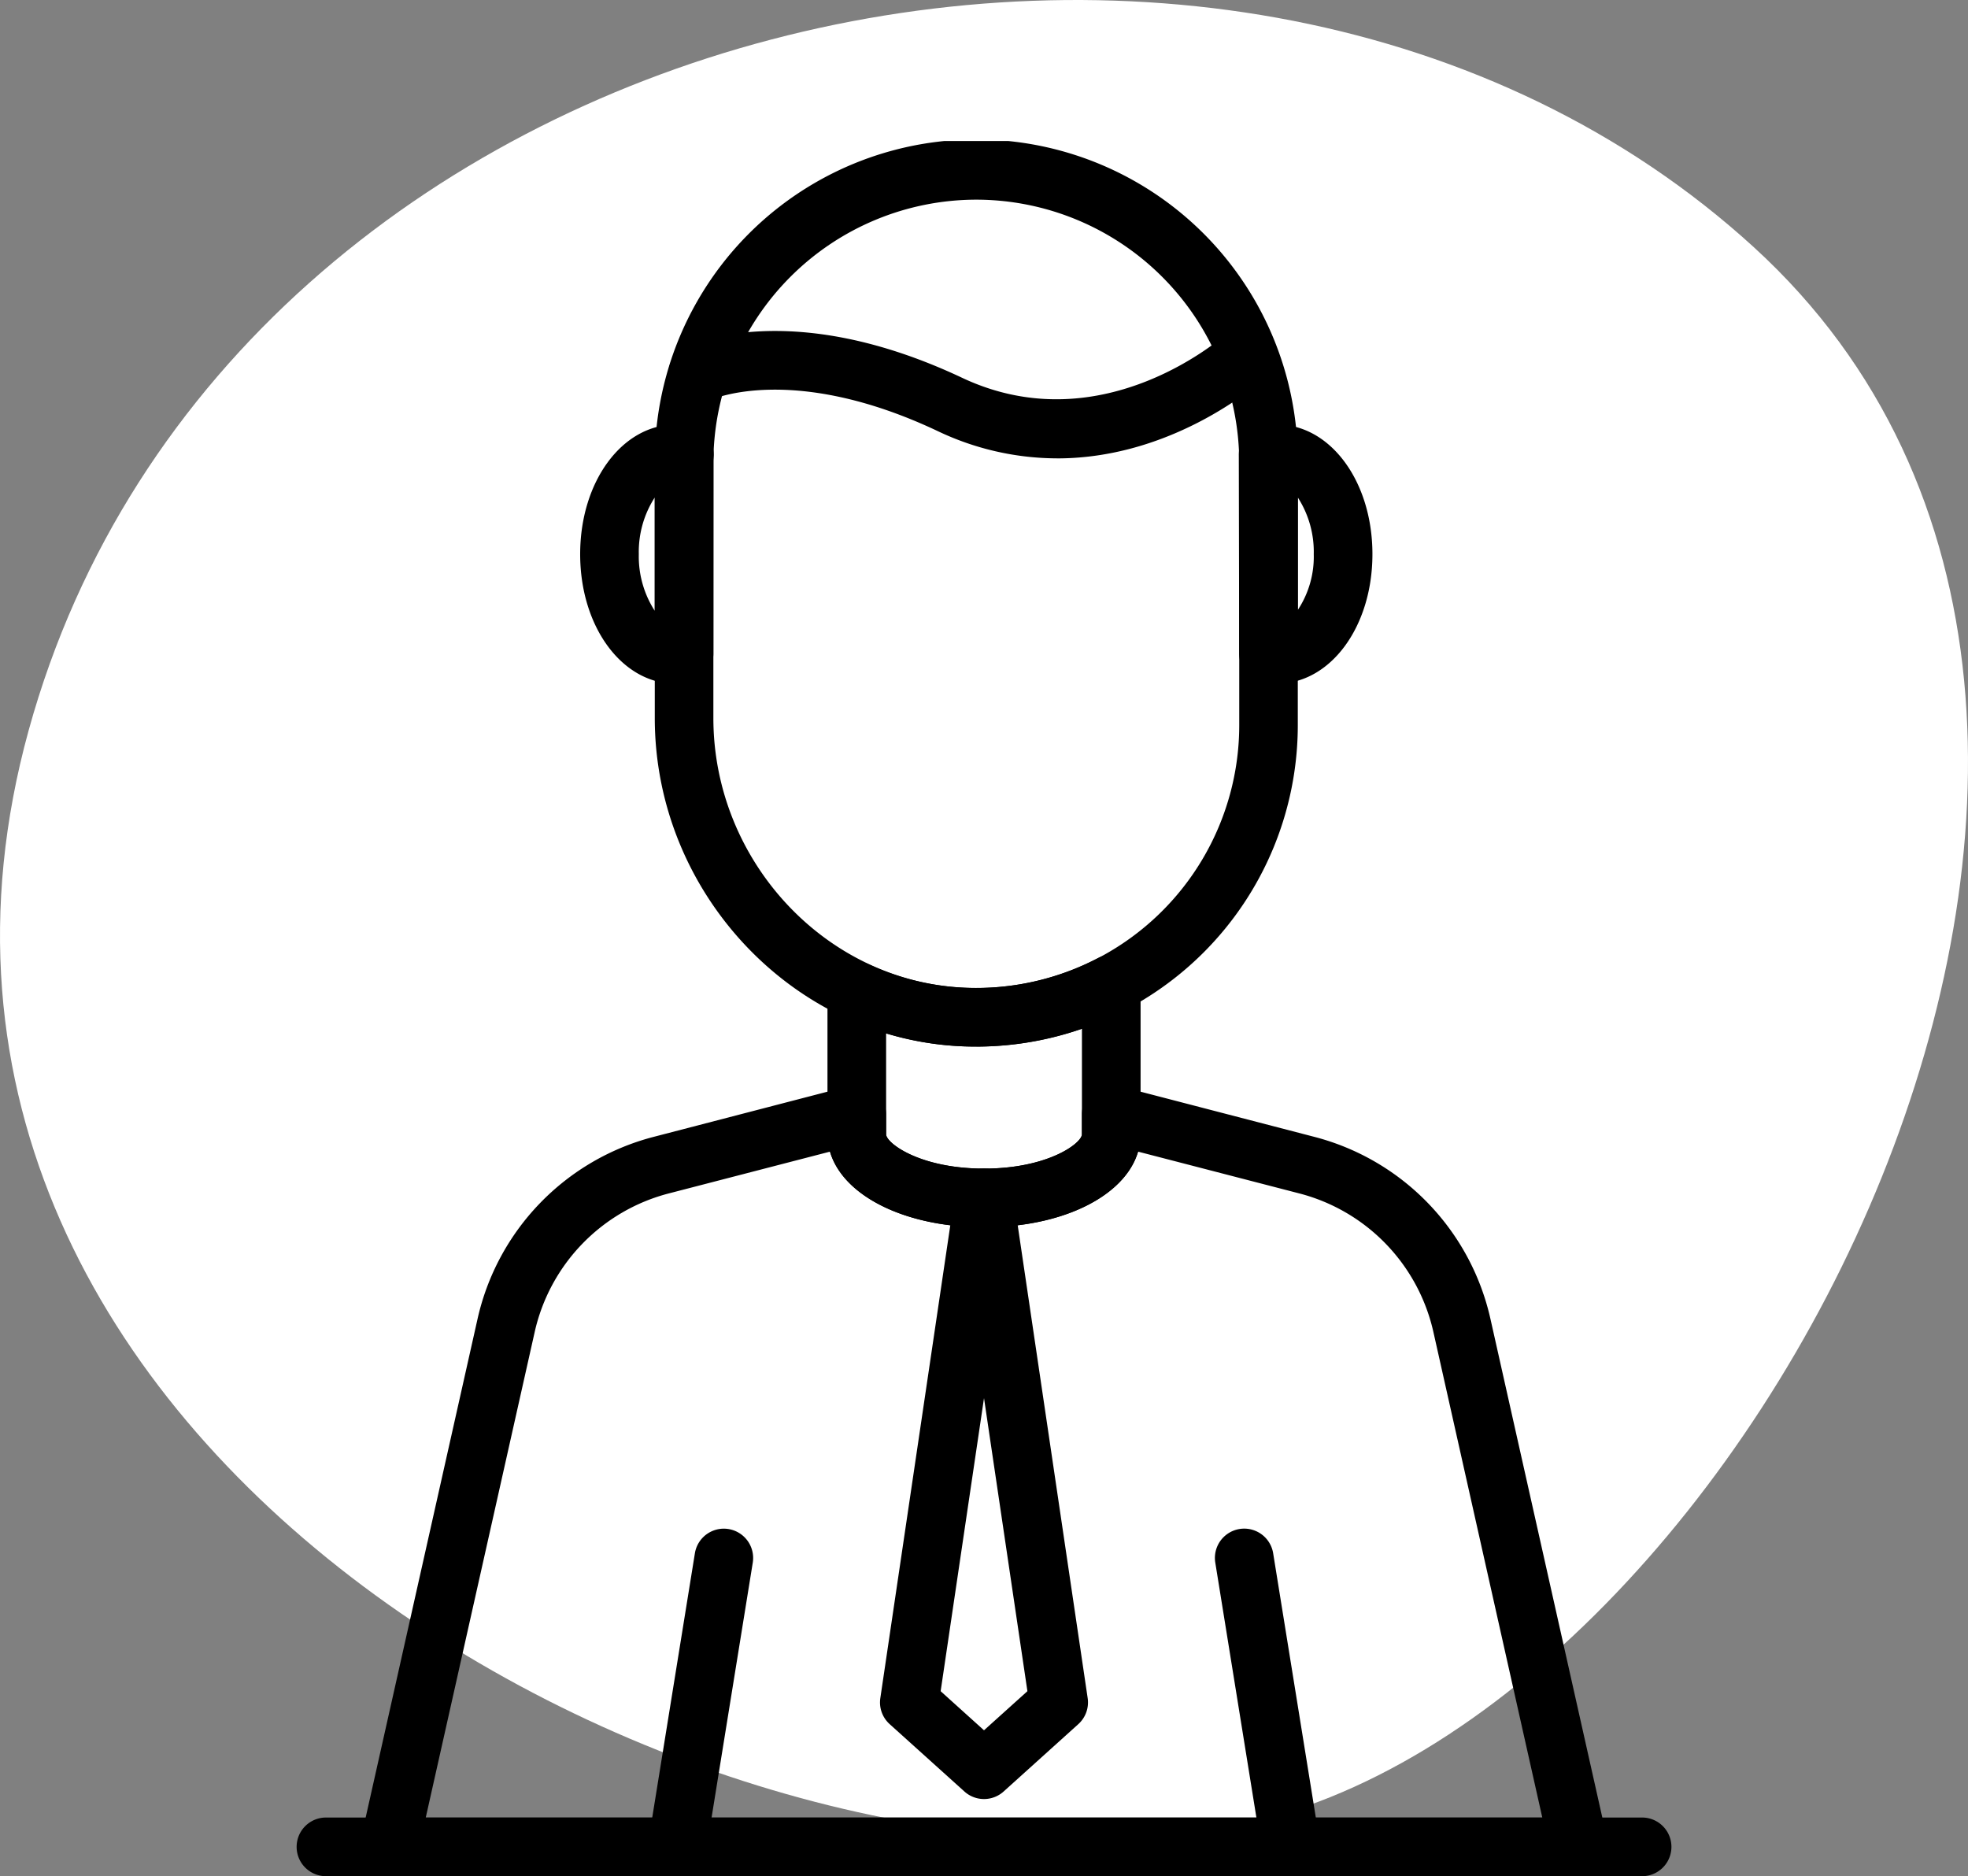
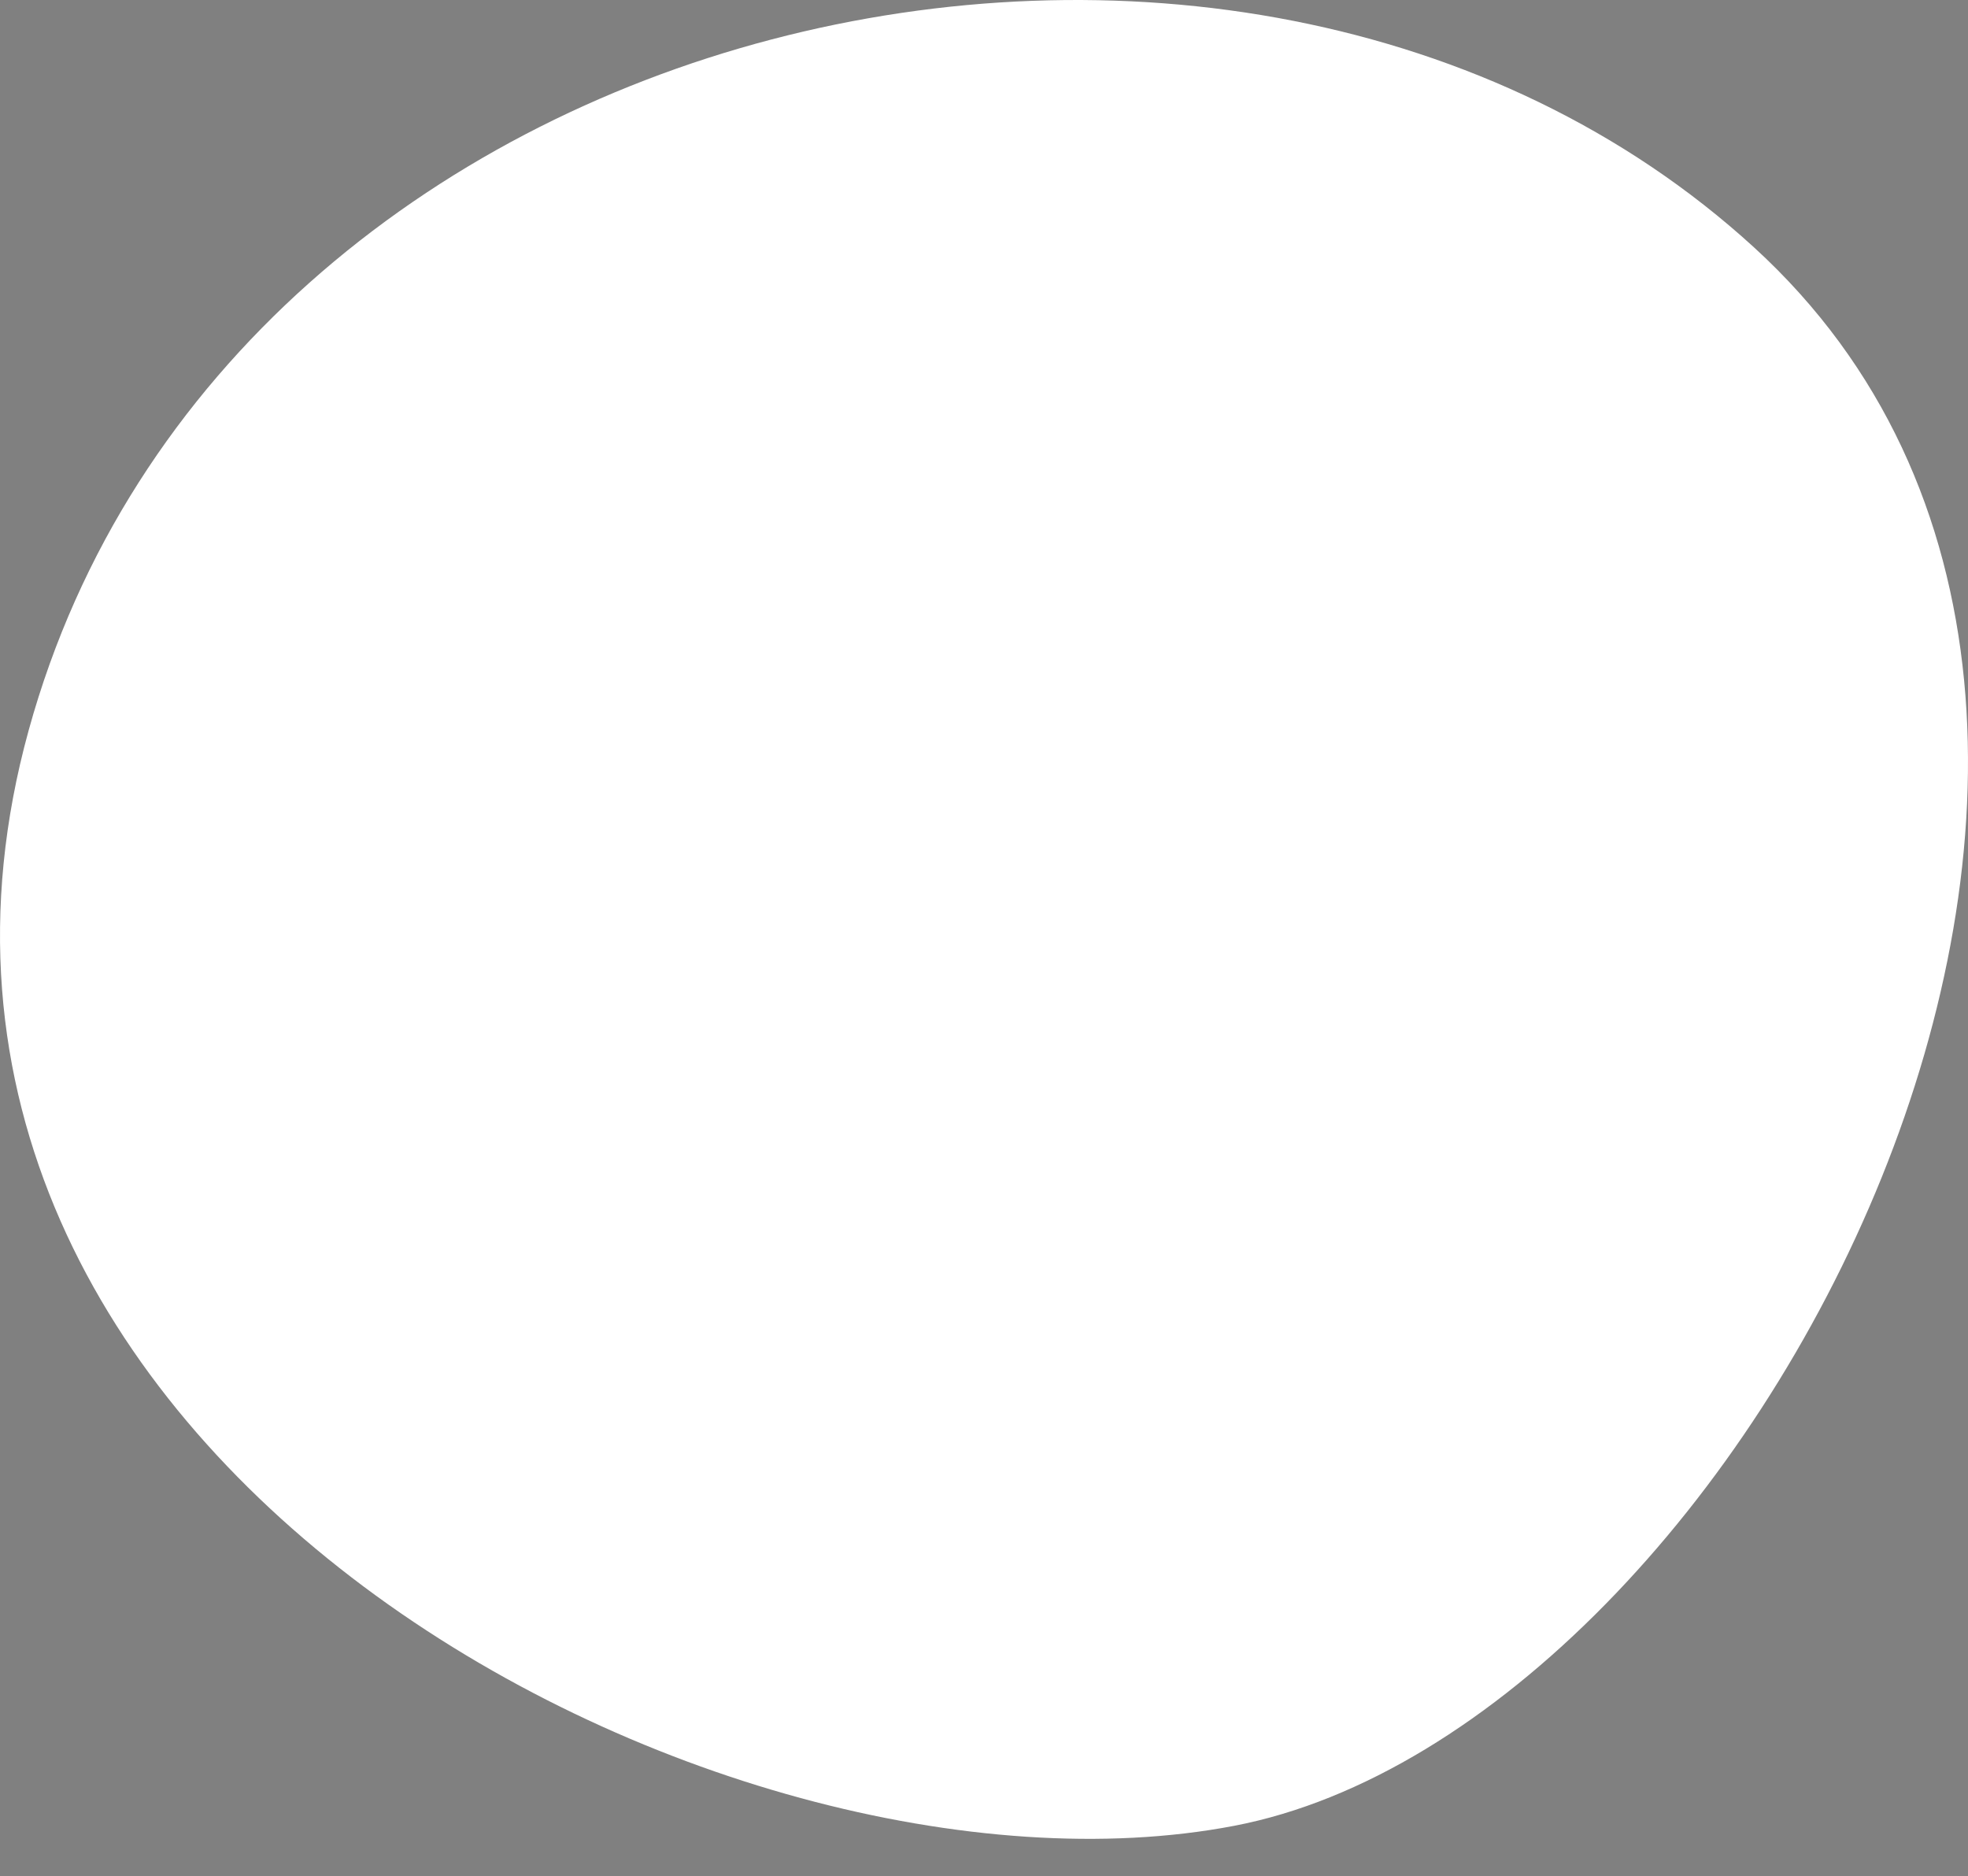
<svg xmlns="http://www.w3.org/2000/svg" width="230.924" height="220.139" viewBox="0 0 230.924 220.139">
  <rect x="0" y="0" width="230.924" height="220.139" fill="#808080" stroke="none" />
  <defs>
    <clipPath id="clip-path">
-       <rect id="Rectángulo_679" data-name="Rectángulo 679" width="161.435" height="203.592" fill="none" />
-     </clipPath>
+       </clipPath>
  </defs>
  <g id="Grupo_480" data-name="Grupo 480" transform="translate(-487.039 -4340.946)">
    <path id="Trazado_1028" data-name="Trazado 1028" d="M-22190.266-8601.311c-60.367,11.564-164.855-43.586-141.449-128.525s141.508-112.35,202.441-56.693S-22129.9-8612.871-22190.266-8601.311Z" transform="translate(22822.113 13156.487)" fill="#fff" />
    <g id="Grupo_470" data-name="Grupo 470" transform="translate(521.786 4357.493)">
      <g id="Grupo_469" data-name="Grupo 469" transform="translate(0.001 0)" clip-path="url(#clip-path)">
        <path id="Trazado_1046" data-name="Trazado 1046" d="M45.158,106.253c-.46,0-.925-.006-1.391-.023-20.048-.71-36.354-17.993-36.354-38.523V37.734a37.726,37.726,0,1,1,75.451,0v30.8a37.728,37.728,0,0,1-37.706,37.723M45.141,6.881A30.89,30.89,0,0,0,14.288,37.734V67.707c0,16.869,13.337,31.069,29.723,31.648A30.846,30.846,0,0,0,75.993,68.53v-30.8A30.894,30.894,0,0,0,45.141,6.881" transform="translate(34.671 -0.001)" />
        <path id="Trazado_1047" data-name="Trazado 1047" d="M53.278,19.461A32.712,32.712,0,0,1,39.2,16.23c-16.954-7.989-26.475-3.668-26.572-3.622a3.438,3.438,0,0,1-3.055-6.16c.488-.25,12.309-5.979,32.556,3.56C58.8,17.865,73.155,4.846,73.3,4.716a3.439,3.439,0,1,1,4.673,5.048c-.551.511-10.691,9.7-24.7,9.7" transform="translate(36.016 17.773)" />
        <path id="Trazado_1048" data-name="Trazado 1048" d="M23.946,36.275a8.5,8.5,0,0,1-1.618-.165,3.438,3.438,0,0,1-2.8-3.378L19.483,9.5a3.435,3.435,0,0,1,2.765-3.463,8.447,8.447,0,0,1,1.7-.182c6.285,0,11.214,6.677,11.214,15.211s-4.928,15.2-11.214,15.2M26.41,14.421V27.61a11.334,11.334,0,0,0,1.868-6.541,11.789,11.789,0,0,0-1.868-6.649" transform="translate(91.13 27.406)" />
        <path id="Trazado_1049" data-name="Trazado 1049" d="M17.084,36.275C10.8,36.275,5.87,29.6,5.87,21.07S10.8,5.859,17.084,5.859a8.447,8.447,0,0,1,1.7.182A3.435,3.435,0,0,1,21.546,9.5l-.034.551L21.5,32.732a3.438,3.438,0,0,1-2.8,3.378,8.5,8.5,0,0,1-1.618.165M14.619,14.421a11.789,11.789,0,0,0-1.868,6.649,11.783,11.783,0,0,0,1.868,6.643Z" transform="translate(27.458 27.406)" />
-         <path id="Trazado_1050" data-name="Trazado 1050" d="M29.354,48.774c-10.475,0-18.373-4.69-18.373-10.907v-16.8a3.439,3.439,0,0,1,4.883-3.123,29.726,29.726,0,0,0,11.452,2.737,30.893,30.893,0,0,0,15.375-3.469,3.44,3.44,0,0,1,5.03,3.049V37.867c0,6.217-7.9,10.907-18.367,10.907M17.862,26.04V37.867c0,1.039,3.952,4.026,11.492,4.026S40.84,38.906,40.84,37.867V25.484a38.172,38.172,0,0,1-13.768,2.072,36.535,36.535,0,0,1-9.209-1.516" transform="translate(51.366 78.673)" />
        <path id="Trazado_1051" data-name="Trazado 1051" d="M144.364,112.339H4.754a3.444,3.444,0,0,1-3.356-4.2L15.11,47.034A28.519,28.519,0,0,1,35.874,25.567l22.893-5.95a3.437,3.437,0,0,1,4.3,3.333v2.339c0,1.028,3.952,4.026,11.492,4.026s11.486-3,11.486-4.026V22.949a3.437,3.437,0,0,1,4.3-3.333l22.893,5.95a28.519,28.519,0,0,1,20.763,21.467l13.712,61.109a3.444,3.444,0,0,1-3.356,4.2M9.052,105.458H140.066L127.3,48.539a21.709,21.709,0,0,0-15.778-16.323L92.634,27.321c-1.51,5.172-8.778,8.874-18.072,8.874S58,32.493,56.484,27.321L37.606,32.215A21.707,21.707,0,0,0,21.822,48.539Z" transform="translate(6.158 91.257)" />
        <path id="Trazado_1052" data-name="Trazado 1052" d="M27.9,69.459a3.45,3.45,0,0,1-3.4-2.89l-5.468-33.9a3.439,3.439,0,1,1,6.791-1.1l5.473,33.9a3.441,3.441,0,0,1-2.85,3.94,3.045,3.045,0,0,1-.551.045" transform="translate(88.821 134.132)" />
-         <path id="Trazado_1053" data-name="Trazado 1053" d="M10.714,69.457a3,3,0,0,1-.551-.045,3.437,3.437,0,0,1-2.85-3.94l5.473-33.9a3.439,3.439,0,1,1,6.791,1.1L14.1,66.567a3.44,3.44,0,0,1-3.39,2.89" transform="translate(34.004 134.134)" />
-         <path id="Trazado_1054" data-name="Trazado 1054" d="M24.267,95.205a3.42,3.42,0,0,1-2.3-.886l-8.766-7.9a3.429,3.429,0,0,1-1.1-3.055l8.761-59.2a3.441,3.441,0,0,1,6.808,0l8.761,59.2a3.433,3.433,0,0,1-1.1,3.055l-8.761,7.9a3.434,3.434,0,0,1-2.305.886M19.179,82.55l5.087,4.588L29.36,82.55,24.267,48.165Z" transform="translate(56.448 99.335)" />
+         <path id="Trazado_1054" data-name="Trazado 1054" d="M24.267,95.205a3.42,3.42,0,0,1-2.3-.886l-8.766-7.9a3.429,3.429,0,0,1-1.1-3.055l8.761-59.2a3.441,3.441,0,0,1,6.808,0l8.761,59.2a3.433,3.433,0,0,1-1.1,3.055l-8.761,7.9a3.434,3.434,0,0,1-2.305.886l5.087,4.588L29.36,82.55,24.267,48.165Z" transform="translate(56.448 99.335)" />
        <path id="Trazado_1055" data-name="Trazado 1055" d="M157.994,41.527H3.441a3.441,3.441,0,0,1,0-6.881H157.994a3.441,3.441,0,0,1,0,6.881" transform="translate(0 162.064)" />
      </g>
    </g>
  </g>
</svg>